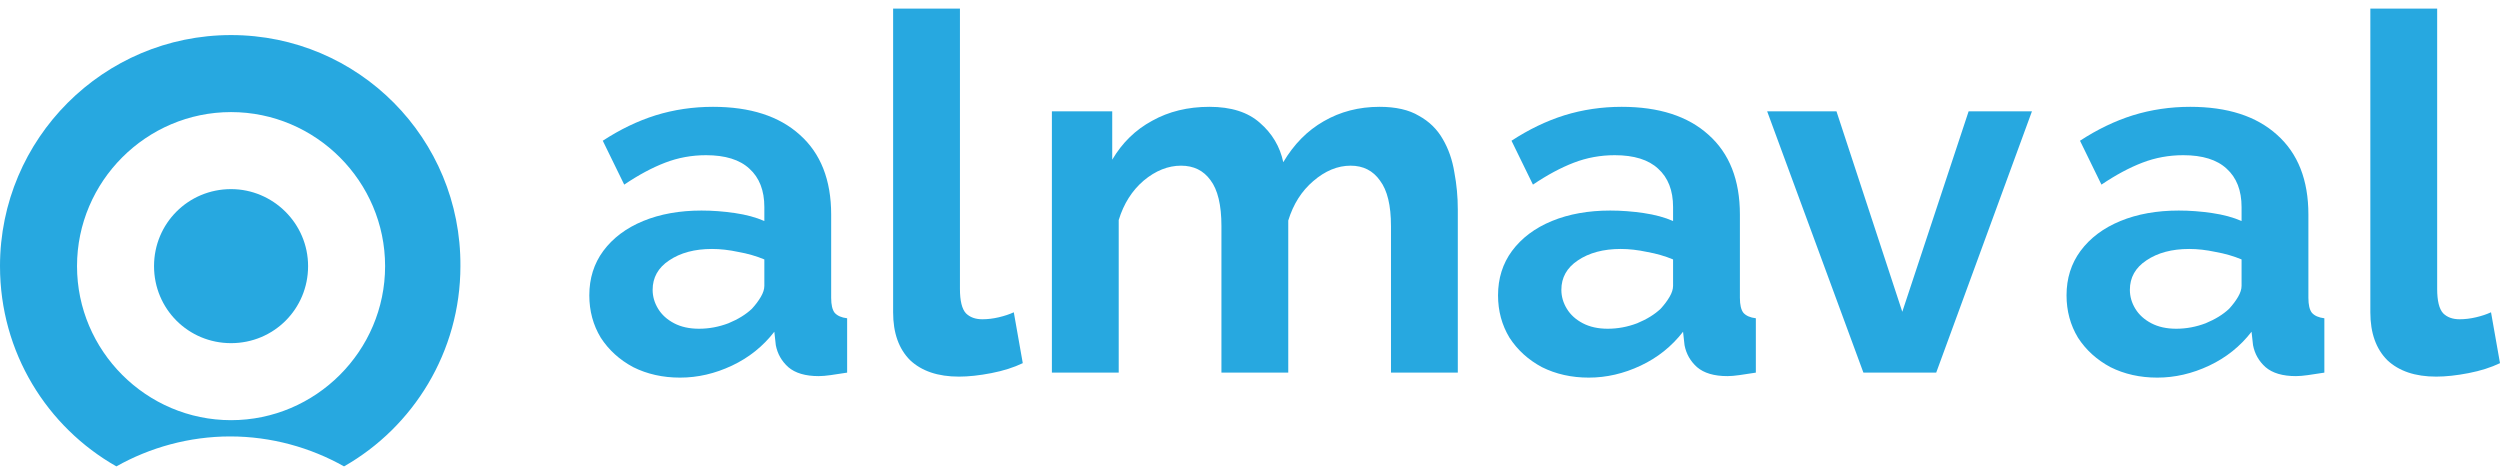
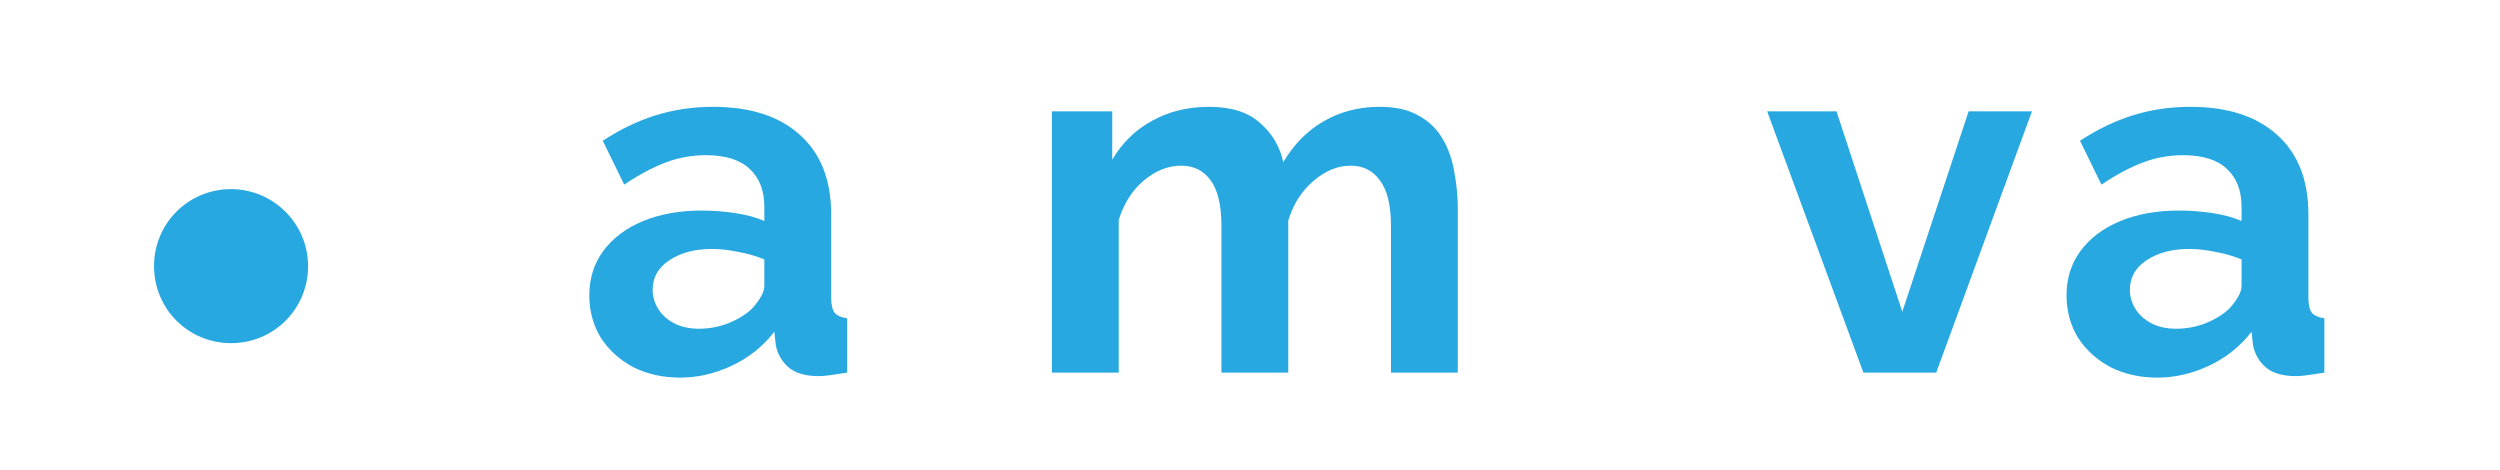
<svg xmlns="http://www.w3.org/2000/svg" width="218" height="41" viewBox="0 0 218 41" fill="none">
  <path d="M51.388 25.753C51.388 24.274 51.794 22.984 52.605 21.883C53.446 20.752 54.606 19.882 56.084 19.273C57.563 18.665 59.259 18.36 61.172 18.36C62.129 18.36 63.1 18.433 64.085 18.578C65.071 18.723 65.926 18.954 66.651 19.273V18.056C66.651 16.606 66.216 15.49 65.347 14.707C64.506 13.925 63.245 13.533 61.563 13.533C60.317 13.533 59.128 13.751 57.998 14.186C56.867 14.62 55.678 15.258 54.432 16.099L52.562 12.272C54.069 11.287 55.606 10.547 57.171 10.055C58.766 9.562 60.433 9.315 62.172 9.315C65.419 9.315 67.941 10.127 69.739 11.751C71.565 13.374 72.478 15.693 72.478 18.708V25.97C72.478 26.579 72.579 27.014 72.782 27.275C73.014 27.535 73.377 27.695 73.87 27.753V32.493C73.348 32.58 72.869 32.652 72.435 32.71C72.029 32.768 71.681 32.797 71.391 32.797C70.231 32.797 69.347 32.536 68.738 32.014C68.159 31.493 67.796 30.855 67.651 30.101L67.521 28.927C66.535 30.203 65.303 31.188 63.825 31.884C62.346 32.58 60.839 32.928 59.302 32.928C57.795 32.928 56.432 32.623 55.215 32.014C54.026 31.377 53.084 30.521 52.388 29.449C51.721 28.347 51.388 27.115 51.388 25.753ZM65.564 26.927C65.883 26.579 66.144 26.231 66.347 25.883C66.55 25.535 66.651 25.216 66.651 24.926V22.622C65.955 22.332 65.202 22.114 64.39 21.97C63.578 21.796 62.81 21.709 62.085 21.709C60.578 21.709 59.331 22.042 58.346 22.709C57.389 23.346 56.91 24.202 56.91 25.274C56.91 25.854 57.07 26.405 57.389 26.927C57.708 27.449 58.172 27.869 58.78 28.188C59.389 28.507 60.114 28.666 60.955 28.666C61.824 28.666 62.679 28.507 63.52 28.188C64.361 27.84 65.042 27.42 65.564 26.927Z" fill="#27A8E0" />
-   <path d="M77.88 0.749H83.707V25.187C83.707 26.231 83.881 26.941 84.228 27.318C84.576 27.666 85.055 27.84 85.663 27.84C86.127 27.84 86.606 27.782 87.099 27.666C87.591 27.55 88.026 27.405 88.403 27.231L89.186 31.667C88.403 32.044 87.49 32.333 86.446 32.536C85.403 32.739 84.46 32.841 83.62 32.841C81.793 32.841 80.373 32.362 79.358 31.406C78.373 30.42 77.88 29.029 77.88 27.231V0.749Z" fill="#27A8E0" />
  <path d="M127.121 32.493H121.294V19.708C121.294 17.911 120.975 16.592 120.338 15.751C119.729 14.881 118.874 14.447 117.772 14.447C116.641 14.447 115.554 14.896 114.511 15.795C113.496 16.664 112.771 17.809 112.336 19.23V32.493H106.509V19.708C106.509 17.882 106.19 16.548 105.553 15.708C104.944 14.867 104.089 14.447 102.987 14.447C101.856 14.447 100.769 14.881 99.726 15.751C98.711 16.621 97.986 17.766 97.552 19.186V32.493H91.725V9.707H96.986V13.925C97.856 12.446 99.016 11.316 100.465 10.533C101.914 9.721 103.581 9.315 105.466 9.315C107.35 9.315 108.814 9.779 109.858 10.707C110.93 11.635 111.612 12.78 111.901 14.142C112.829 12.577 114.003 11.388 115.424 10.576C116.873 9.736 118.497 9.315 120.294 9.315C121.715 9.315 122.86 9.576 123.729 10.098C124.628 10.591 125.324 11.272 125.817 12.142C126.309 12.983 126.643 13.939 126.817 15.012C127.02 16.084 127.121 17.172 127.121 18.273V32.493Z" fill="#27A8E0" />
-   <path d="M130.629 25.753C130.629 24.274 131.035 22.984 131.846 21.883C132.687 20.752 133.847 19.882 135.325 19.273C136.804 18.665 138.5 18.36 140.413 18.36C141.37 18.36 142.341 18.433 143.326 18.578C144.312 18.723 145.167 18.954 145.892 19.273V18.056C145.892 16.606 145.457 15.49 144.587 14.707C143.747 13.925 142.486 13.533 140.804 13.533C139.558 13.533 138.369 13.751 137.238 14.186C136.108 14.62 134.919 15.258 133.673 16.099L131.803 12.272C133.31 11.287 134.847 10.547 136.412 10.055C138.007 9.562 139.674 9.315 141.413 9.315C144.66 9.315 147.182 10.127 148.979 11.751C150.806 13.374 151.719 15.693 151.719 18.708V25.97C151.719 26.579 151.82 27.014 152.023 27.275C152.255 27.535 152.618 27.695 153.11 27.753V32.493C152.589 32.58 152.11 32.652 151.675 32.71C151.27 32.768 150.922 32.797 150.632 32.797C149.472 32.797 148.588 32.536 147.979 32.014C147.399 31.493 147.037 30.855 146.892 30.101L146.762 28.927C145.776 30.203 144.544 31.188 143.065 31.884C141.587 32.58 140.079 32.928 138.543 32.928C137.036 32.928 135.673 32.623 134.455 32.014C133.267 31.377 132.325 30.521 131.629 29.449C130.962 28.347 130.629 27.115 130.629 25.753ZM144.805 26.927C145.124 26.579 145.385 26.231 145.588 25.883C145.791 25.535 145.892 25.216 145.892 24.926V22.622C145.196 22.332 144.442 22.114 143.631 21.97C142.819 21.796 142.051 21.709 141.326 21.709C139.819 21.709 138.572 22.042 137.586 22.709C136.63 23.346 136.151 24.202 136.151 25.274C136.151 25.854 136.311 26.405 136.63 26.927C136.949 27.449 137.412 27.869 138.021 28.188C138.63 28.507 139.355 28.666 140.195 28.666C141.065 28.666 141.92 28.507 142.761 28.188C143.602 27.84 144.283 27.42 144.805 26.927Z" fill="#27A8E0" />
  <path d="M162.489 32.493L154.096 9.707H160.14L165.88 27.188L171.664 9.707H177.186L168.837 32.493H162.489Z" fill="#27A8E0" />
  <path d="M180.202 25.753C180.202 24.274 180.608 22.984 181.42 21.883C182.26 20.752 183.42 19.882 184.899 19.273C186.377 18.665 188.073 18.36 189.986 18.36C190.943 18.36 191.914 18.433 192.9 18.578C193.885 18.723 194.741 18.954 195.465 19.273V18.056C195.465 16.606 195.03 15.49 194.161 14.707C193.32 13.925 192.059 13.533 190.378 13.533C189.131 13.533 187.942 13.751 186.812 14.186C185.681 14.62 184.493 15.258 183.246 16.099L181.376 12.272C182.884 11.287 184.42 10.547 185.986 10.055C187.58 9.562 189.247 9.315 190.986 9.315C194.233 9.315 196.755 10.127 198.553 11.751C200.379 13.374 201.292 15.693 201.292 18.708V25.97C201.292 26.579 201.394 27.014 201.597 27.275C201.829 27.535 202.191 27.695 202.684 27.753V32.493C202.162 32.58 201.684 32.652 201.249 32.71C200.843 32.768 200.495 32.797 200.205 32.797C199.046 32.797 198.161 32.536 197.553 32.014C196.973 31.493 196.61 30.855 196.465 30.101L196.335 28.927C195.349 30.203 194.117 31.188 192.639 31.884C191.16 32.58 189.653 32.928 188.116 32.928C186.609 32.928 185.246 32.623 184.029 32.014C182.84 31.377 181.898 30.521 181.202 29.449C180.536 28.347 180.202 27.115 180.202 25.753ZM194.378 26.927C194.697 26.579 194.958 26.231 195.161 25.883C195.364 25.535 195.465 25.216 195.465 24.926V22.622C194.77 22.332 194.016 22.114 193.204 21.97C192.392 21.796 191.624 21.709 190.899 21.709C189.392 21.709 188.145 22.042 187.16 22.709C186.203 23.346 185.725 24.202 185.725 25.274C185.725 25.854 185.884 26.405 186.203 26.927C186.522 27.449 186.986 27.869 187.595 28.188C188.203 28.507 188.928 28.666 189.769 28.666C190.639 28.666 191.494 28.507 192.334 28.188C193.175 27.84 193.856 27.42 194.378 26.927Z" fill="#27A8E0" />
-   <path d="M206.694 0.749H212.521V25.187C212.521 26.231 212.695 26.941 213.043 27.318C213.391 27.666 213.869 27.84 214.478 27.84C214.942 27.84 215.42 27.782 215.913 27.666C216.406 27.55 216.84 27.405 217.217 27.231L218 31.667C217.217 32.044 216.304 32.333 215.26 32.536C214.217 32.739 213.275 32.841 212.434 32.841C210.608 32.841 209.187 32.362 208.172 31.406C207.187 30.42 206.694 29.029 206.694 27.231V0.749Z" fill="#27A8E0" />
  <path d="M20.148 16.491C16.417 16.491 13.432 19.476 13.432 23.207C13.432 26.938 16.417 29.923 20.148 29.923C23.88 29.923 26.865 26.938 26.865 23.207C26.865 19.476 23.805 16.491 20.148 16.491Z" fill="#27A8E0" />
-   <path d="M20.148 36.639C12.761 36.639 6.716 30.595 6.716 23.207C6.716 15.819 12.761 9.774 20.148 9.774C27.536 9.774 33.581 15.819 33.581 23.207C33.581 30.595 27.536 36.639 20.148 36.639ZM20.148 3.058C9.029 3.058 0 12.088 0 23.207C0 30.744 4.104 37.236 10.149 40.669C13.059 39.027 16.492 38.057 20.074 38.057C23.656 38.057 27.088 39.027 29.999 40.669C36.043 37.236 40.148 30.669 40.148 23.207C40.222 12.088 31.267 3.058 20.148 3.058Z" fill="#27A8E0" />
</svg>